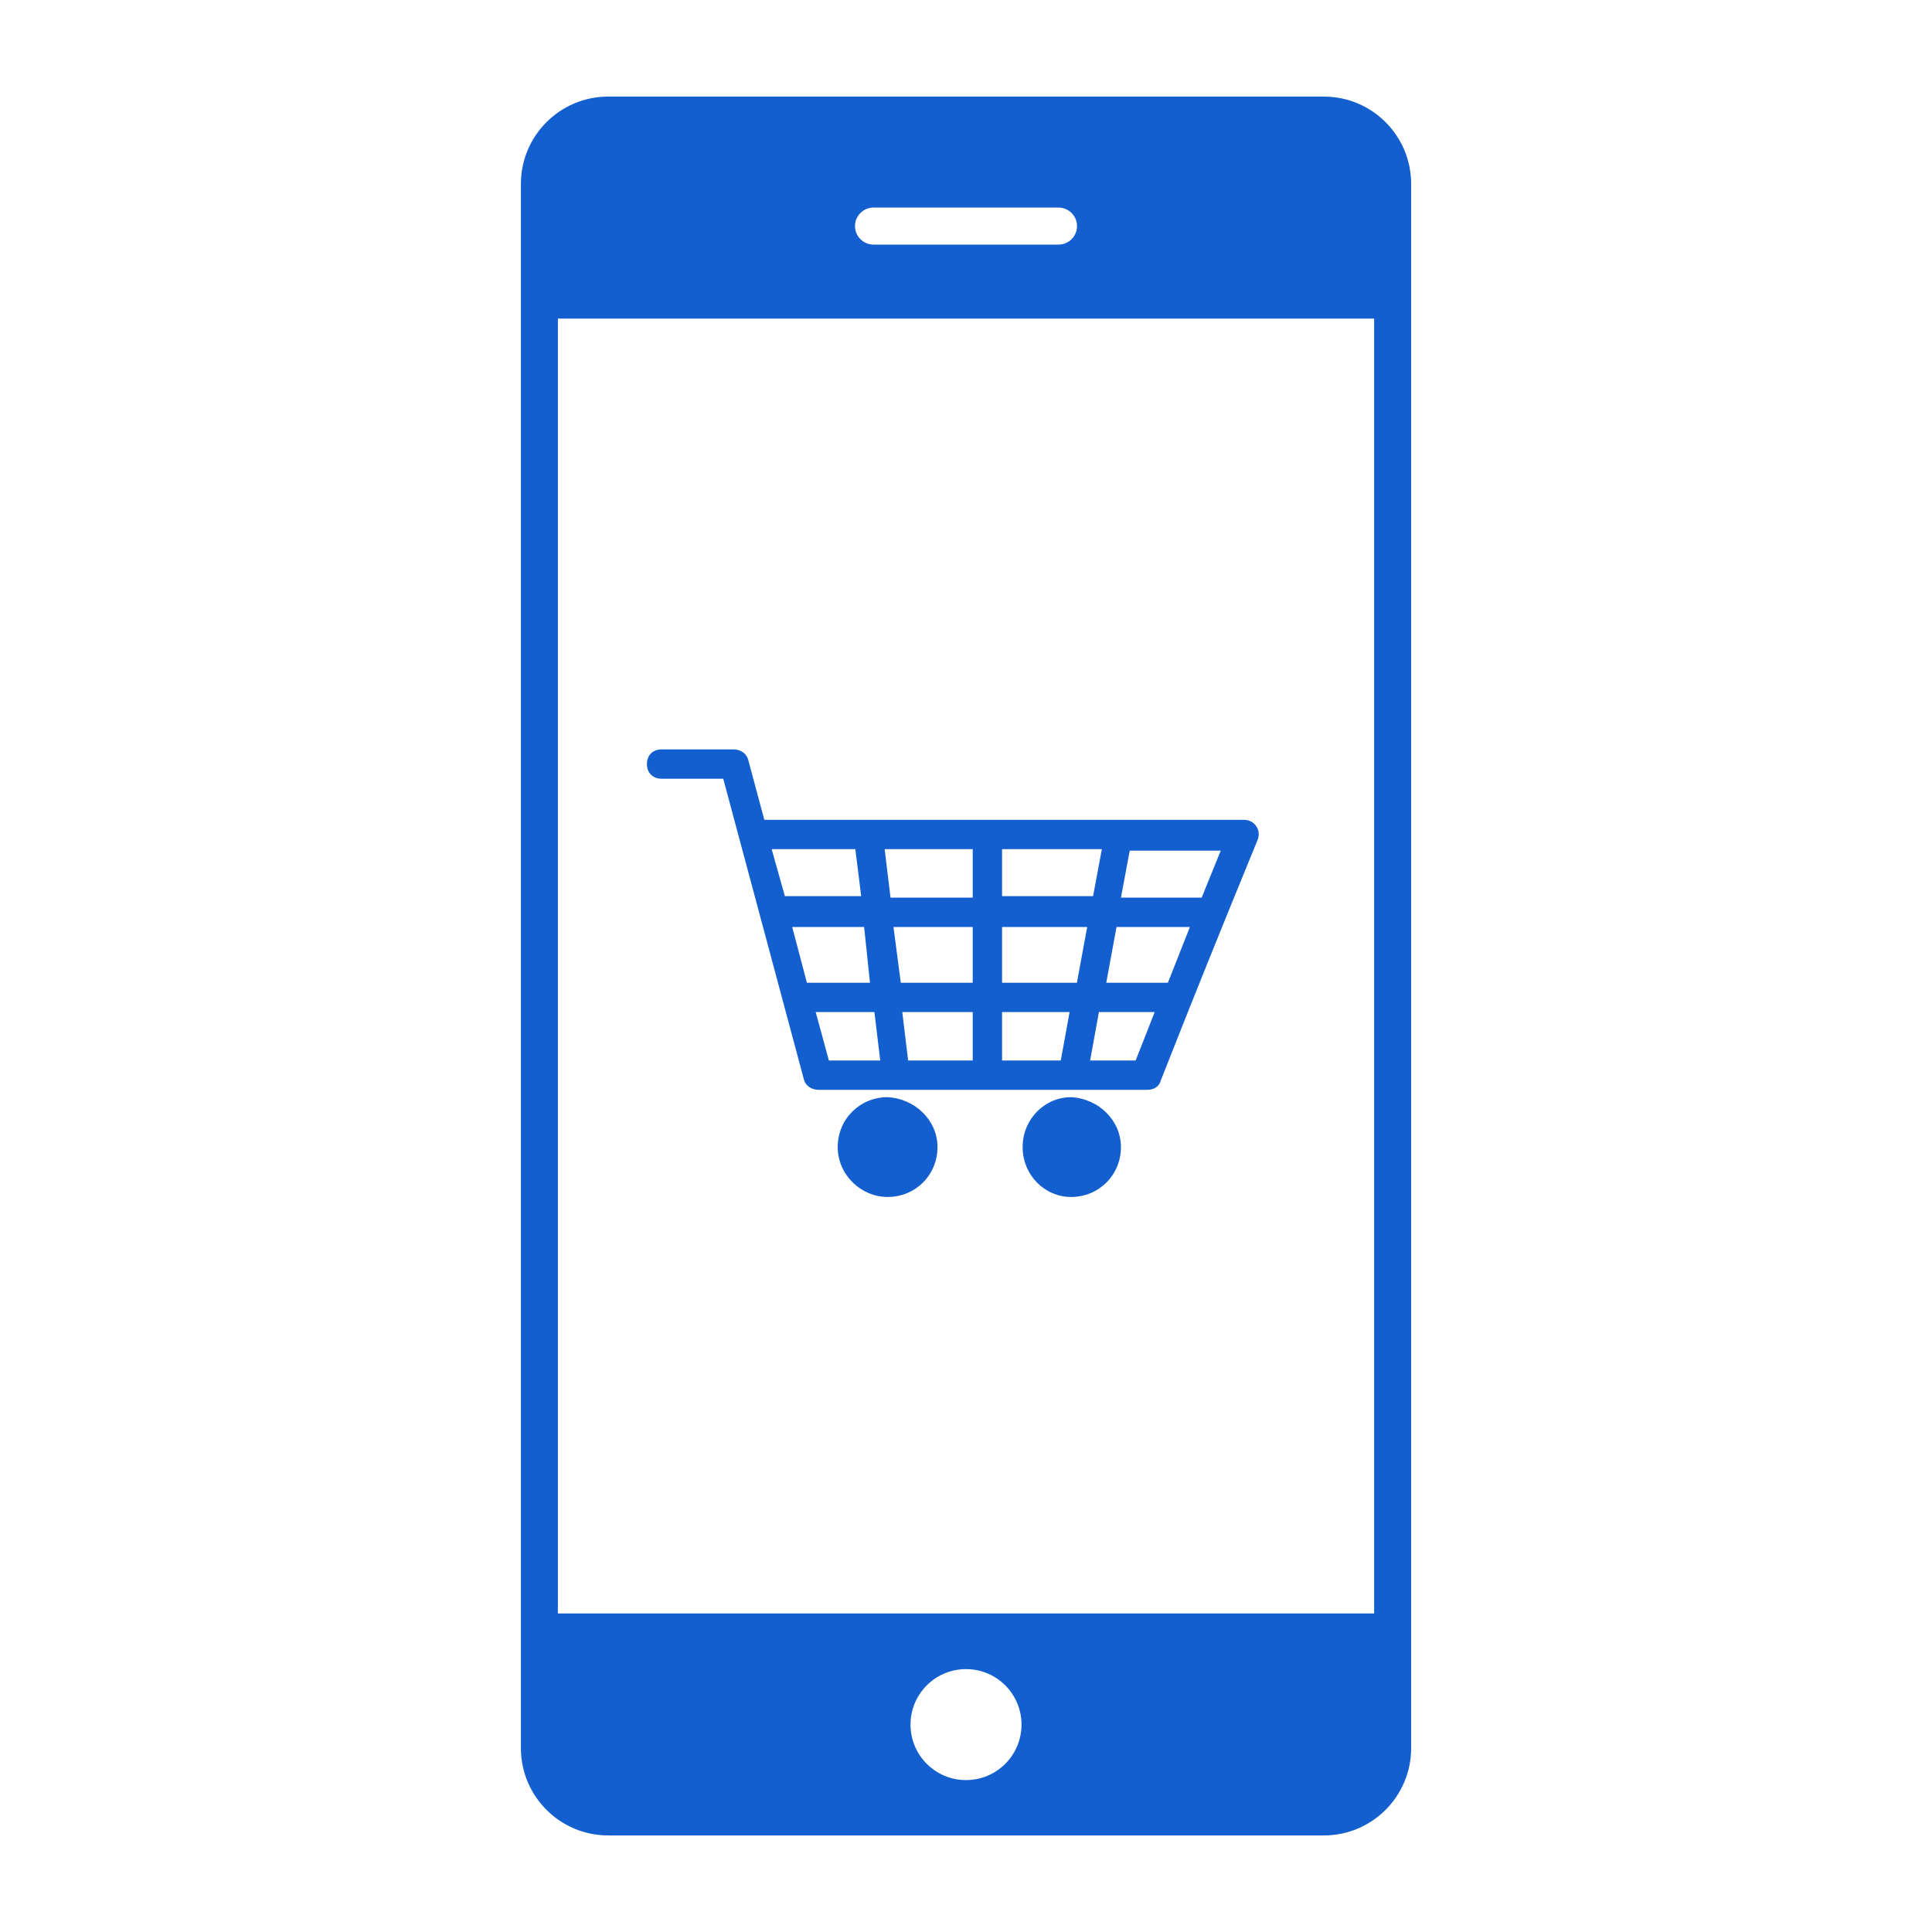
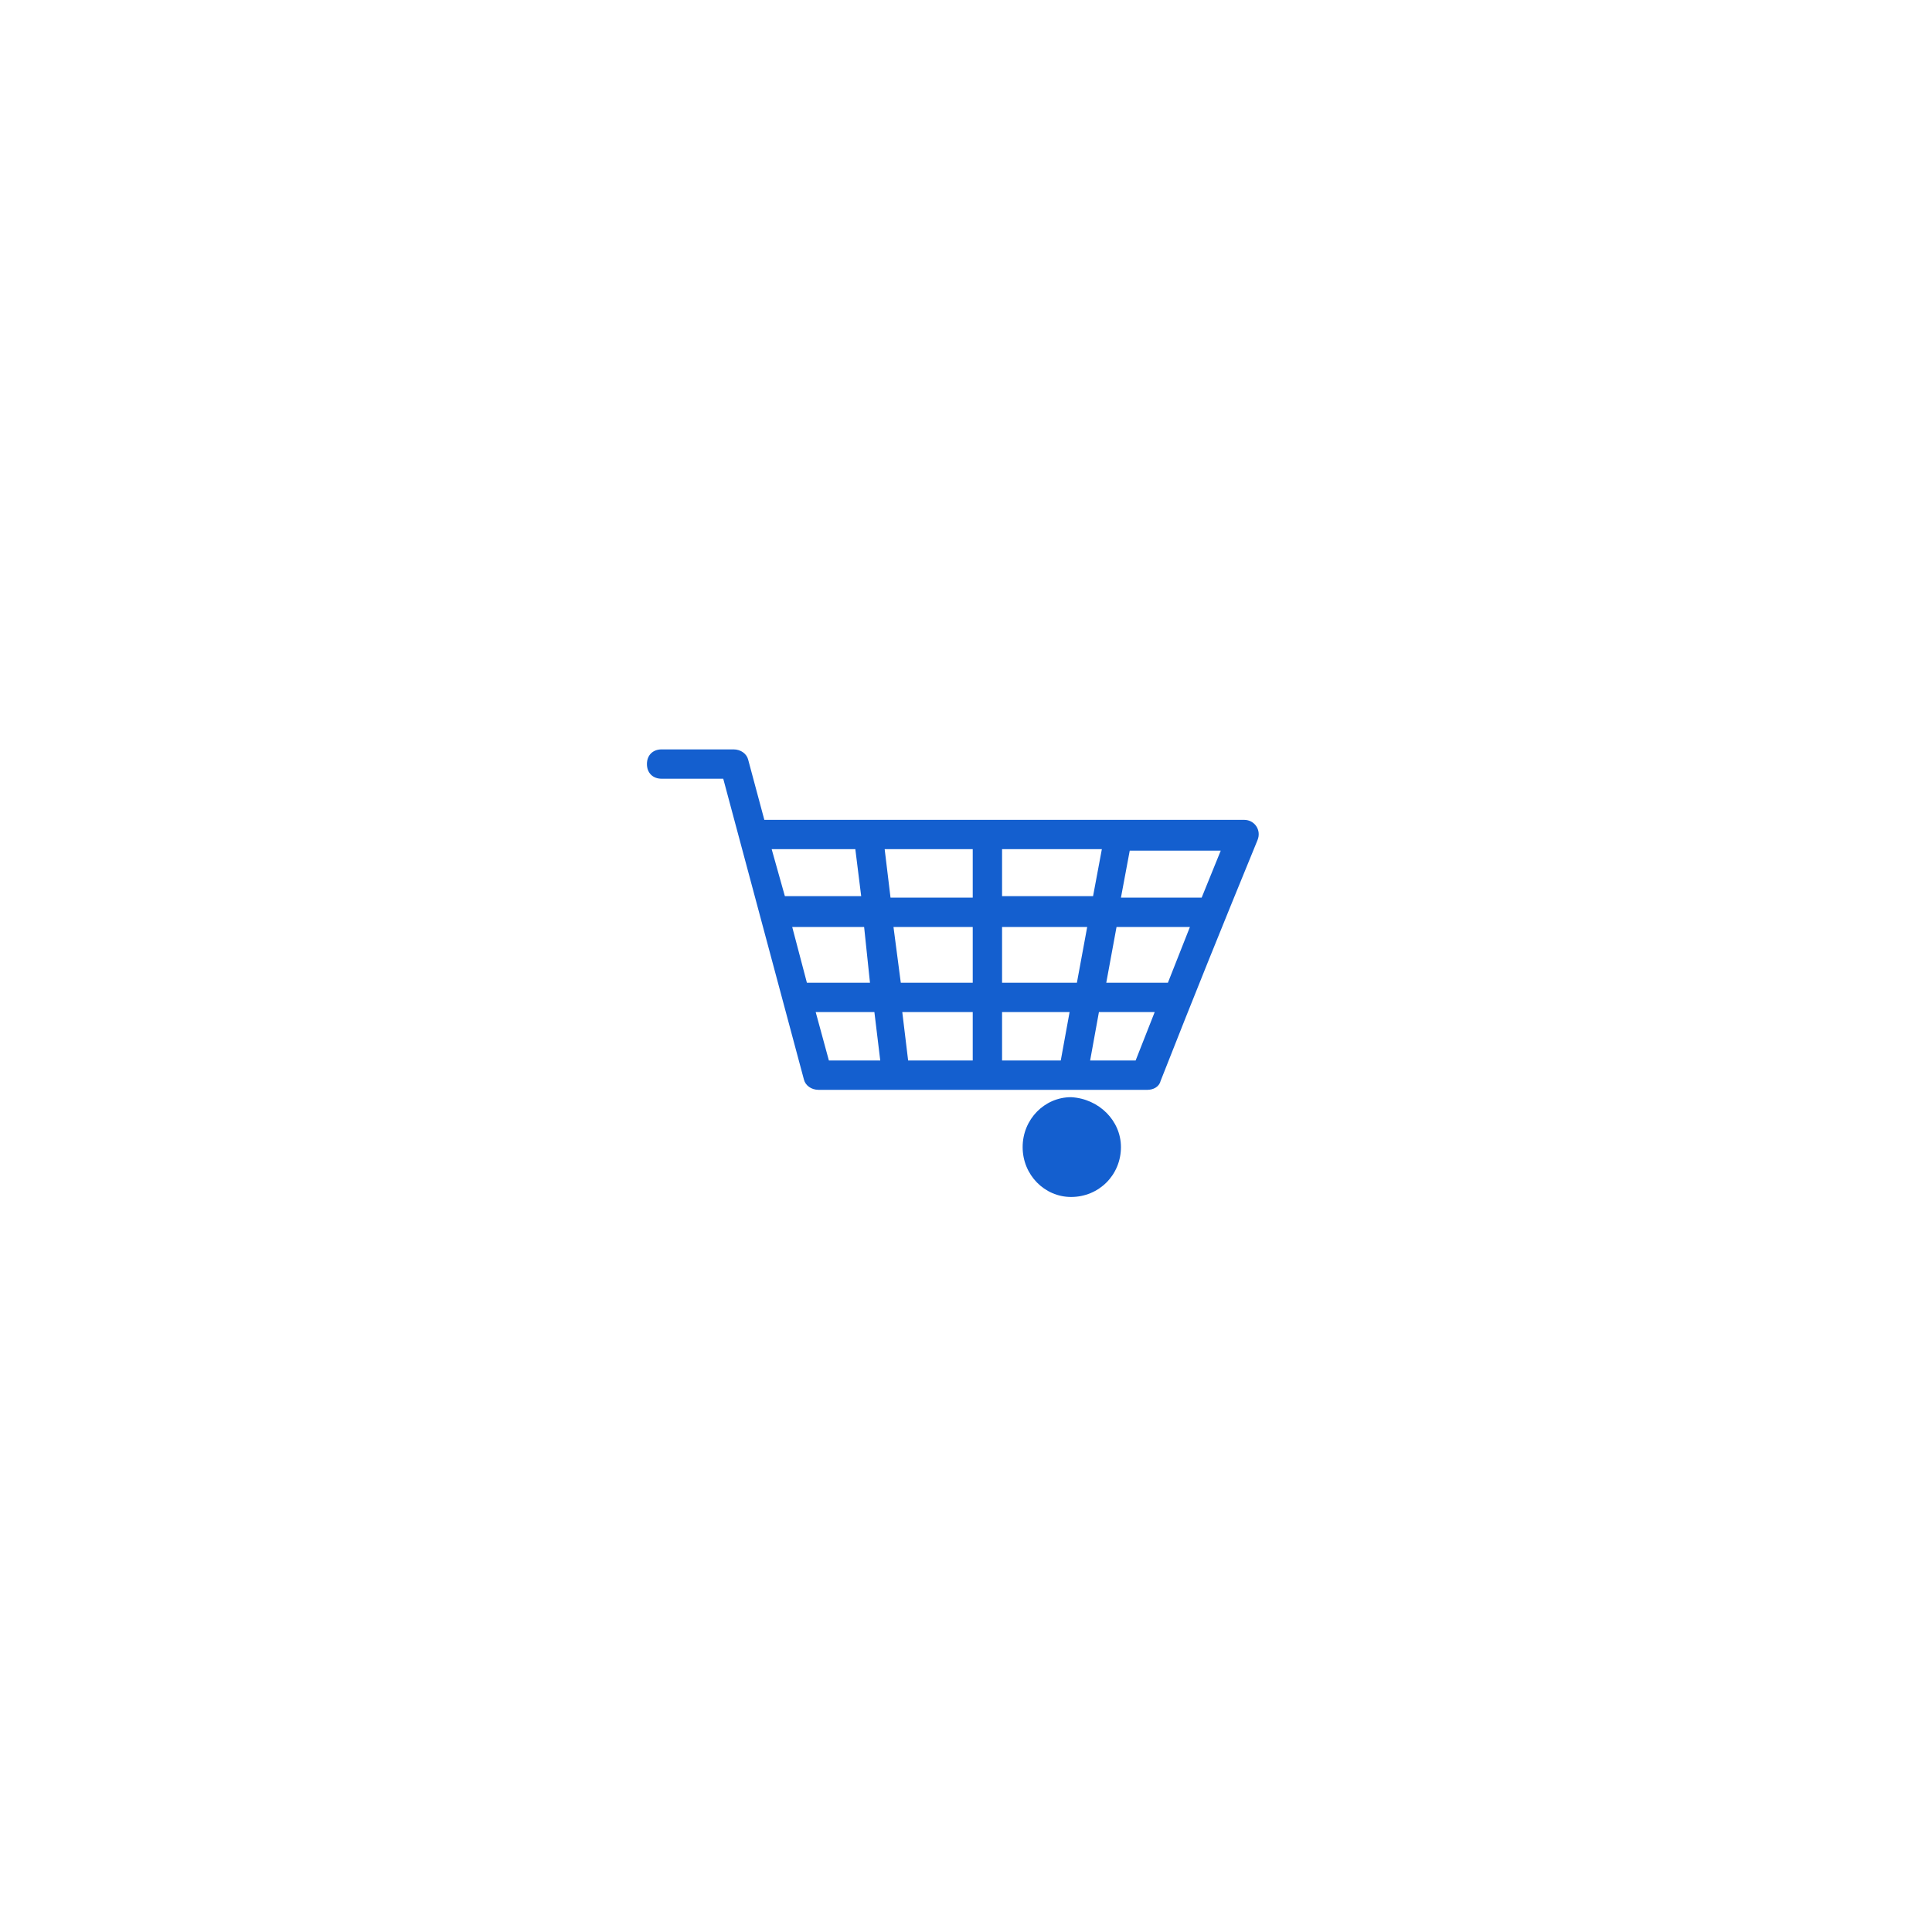
<svg xmlns="http://www.w3.org/2000/svg" width="60" height="60" viewBox="0 0 60 60" fill="none">
  <path d="M39.05 26.099C39.187 25.78 38.959 25.461 38.64 25.461H23.737L23.235 23.592C23.19 23.41 23.008 23.273 22.78 23.273H20.547C20.273 23.273 20.091 23.455 20.091 23.729C20.091 24.002 20.273 24.184 20.547 24.184H22.461L24.967 33.528C25.013 33.71 25.195 33.846 25.423 33.846H35.632C35.815 33.846 35.997 33.755 36.042 33.573C37.136 30.793 37.911 28.879 39.05 26.099ZM24.603 28.788H26.836L27.018 30.52H25.059L24.603 28.788ZM27.748 28.788H30.209V30.52H27.975L27.748 28.788ZM30.209 27.876H27.656L27.474 26.372H30.209V27.876ZM31.12 26.372H34.219L33.946 27.831H31.12V26.372ZM30.209 31.431V32.935H28.203L28.021 31.431H30.209ZM31.12 31.431H33.217L32.943 32.935H31.12V31.431ZM31.12 30.52V28.788H33.764L33.444 30.52H31.12ZM34.675 28.788H36.954L36.27 30.52H34.356L34.675 28.788ZM37.319 27.876H34.812L35.085 26.418H37.911L37.319 27.876ZM26.563 26.372L26.745 27.831H24.375L23.965 26.372H26.563ZM25.332 31.431H27.155L27.337 32.935H25.742L25.332 31.431ZM35.268 32.935H33.855L34.128 31.431H35.86L35.268 32.935Z" fill="#145FCF" />
  <path d="M34.812 35.624C34.812 36.49 34.129 37.173 33.263 37.173C32.442 37.173 31.759 36.49 31.759 35.624C31.759 34.758 32.442 34.074 33.263 34.074C34.129 34.12 34.812 34.803 34.812 35.624Z" fill="#145FCF" />
-   <path d="M29.115 35.624C29.115 36.49 28.431 37.173 27.565 37.173C26.745 37.173 26.016 36.49 26.016 35.624C26.016 34.758 26.699 34.074 27.565 34.074C28.431 34.12 29.115 34.803 29.115 35.624Z" fill="#145FCF" />
-   <path d="M41.116 3H18.886C17.392 3 16.177 4.215 16.177 5.708V54.292C16.177 55.784 17.392 57.001 18.886 57.001H41.116C42.609 57.001 43.824 55.786 43.824 54.292V5.708C43.824 4.215 42.61 3 41.116 3ZM17.326 50.107V9.894H42.675V50.107H17.326ZM31.724 53.558C31.724 54.511 30.953 55.282 30 55.282C29.049 55.282 28.277 54.511 28.277 53.558C28.277 52.607 29.049 51.836 30 51.836C30.953 51.836 31.724 52.607 31.724 53.558ZM26.553 7.022C26.553 6.704 26.811 6.446 27.128 6.446H32.872C33.19 6.446 33.448 6.704 33.448 7.022C33.448 7.338 33.19 7.596 32.872 7.596H27.128C26.811 7.596 26.553 7.338 26.553 7.022Z" fill="#145FCF" />
</svg>